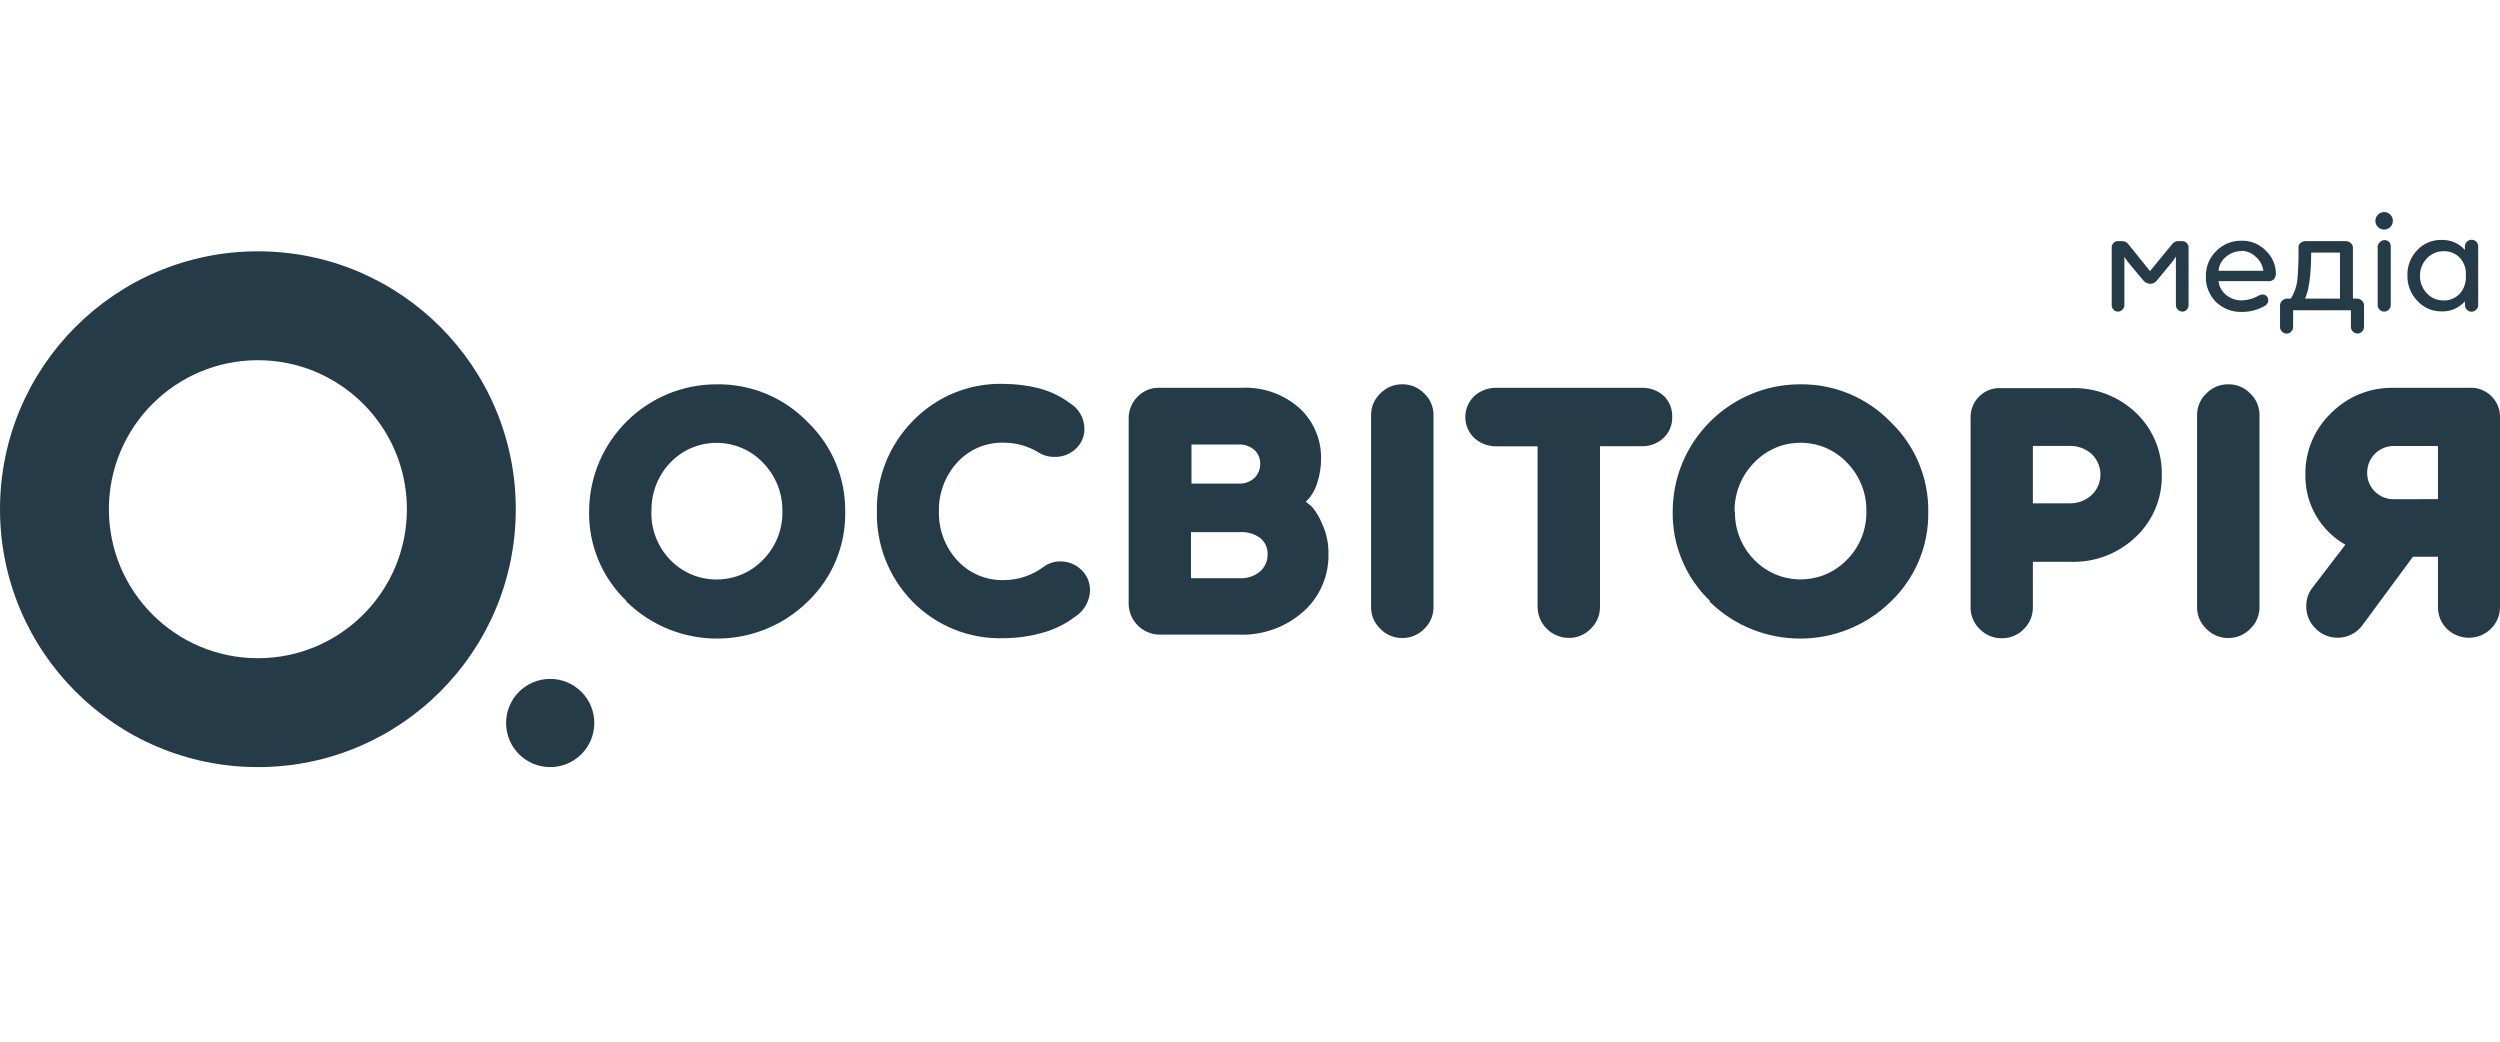
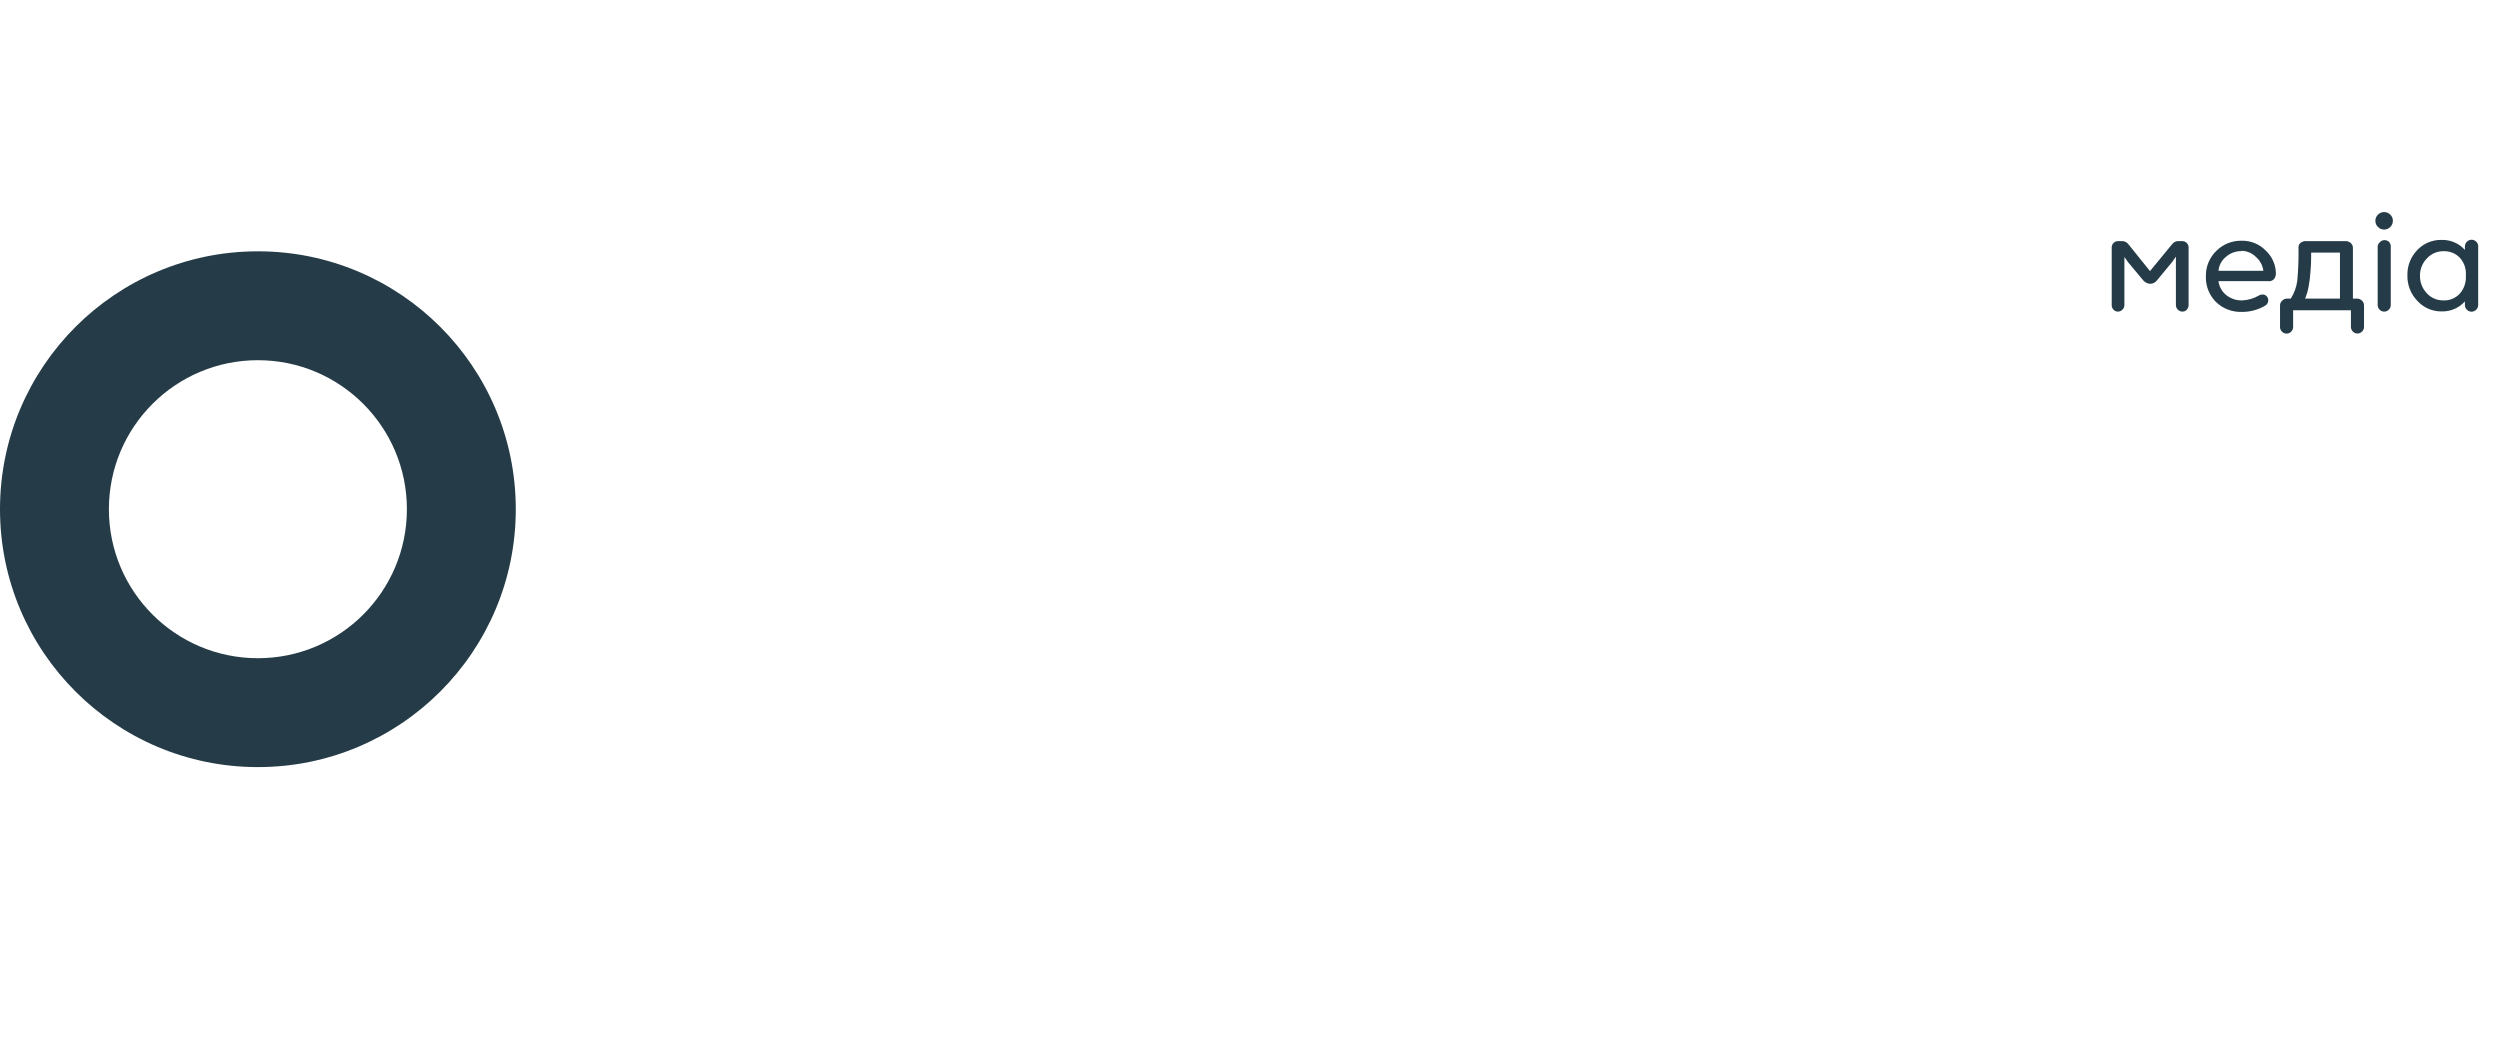
<svg xmlns="http://www.w3.org/2000/svg" viewBox="0 0 120 50">
  <g fill="#253c48">
    <path d="m103.199 13.013 1.07-1.301c.072-.091.182-.143.298-.139h.173c.085-.003.167.03.226.091.056.056.087.132.086.211v2.77c0 .082-.03.161-.086.221-.054.06-.131.093-.211.091-.084 0-.164-.034-.221-.096-.058-.057-.091-.135-.091-.216v-2.328l-.168.245-.734.888c-.078.11-.205.175-.341.173-.129-.011-.249-.073-.331-.173l-.725-.869-.173-.245v2.309c0 .081-.033.159-.091.216-.057.062-.137.097-.221.096-.08.001-.157-.032-.211-.091-.057-.06-.088-.139-.086-.221v-2.77c0-.079.03-.156.086-.211.059-.061.141-.095.226-.091h.173c.119-.006.233.046.307.139l1.046 1.301zm5.645.48h-2.357c.031.264.166.506.374.672.214.17.48.261.754.254.293-.01.579-.094.83-.245.049-.025.103-.038.158-.038.074-.002.146.027.197.082.109.12.1.305-.019.414-.013.012-.028.023-.043.033-.339.204-.728.31-1.123.307-.466.017-.918-.156-1.253-.48-.325-.328-.499-.777-.48-1.238-.008-.46.177-.901.509-1.219.322-.317.758-.491 1.21-.48.437-.01.859.164 1.162.48.303.286.477.683.48 1.099 0 .105-.039.206-.11.283-.079.069-.185.097-.288.077zm-1.262-1.44c-.27-.002-.531.095-.734.274-.208.165-.338.408-.36.672h2.155c-.033-.252-.155-.484-.346-.653-.186-.193-.442-.304-.71-.307zm2.222 2.28h.154c.167-.262.273-.556.312-.864.048-.533.068-1.068.058-1.603-.003-.083.035-.161.101-.211.069-.054.153-.083.24-.082h1.92c.09-.001.178.031.245.091.068.057.107.142.106.23v2.438h.187c.091-.002.18.033.245.096.063.056.099.136.101.221v1.042c0 .083-.033.162-.091.221-.058.062-.14.097-.226.096-.084 0-.164-.034-.221-.096-.059-.059-.091-.138-.091-.221v-.797h-2.774v.802c0 .083-.033.162-.091.221-.057.062-.137.097-.221.096-.085 0-.168-.034-.226-.096-.059-.059-.091-.138-.091-.221v-1.042c0-.084.038-.165.101-.221.069-.07.166-.107.264-.101h-.002zm2.515-2.208h-1.382c0 .407-.011.709-.034.907-.013.227-.04.453-.082.677-.033.215-.093.424-.178.624h1.675v-2.208zm1.824-1.228c-.081-.077-.126-.185-.125-.298 0-.112.044-.22.125-.298.163-.163.427-.163.59 0 .081.077.126.185.125.298 0 .112-.044.22-.125.298-.163.163-.427.163-.59 0zm.614.931v2.813c0 .083-.033.162-.091.221-.058.062-.14.097-.226.096-.084 0-.164-.034-.221-.096-.059-.059-.091-.138-.091-.221v-2.813c.009-.081.048-.155.11-.206.057-.062.137-.097.221-.096.085-.001.168.034.226.096.048.058.073.131.072.206zm4.196 0v2.813c0 .085-.034.168-.096.226-.12.123-.318.126-.441.005-.002-.002-.003-.003-.005-.005-.062-.058-.097-.14-.096-.226v-.173c-.285.319-.696.494-1.123.48-.44.005-.861-.179-1.157-.504-.318-.329-.491-.771-.48-1.229-.011-.455.162-.894.48-1.219.301-.315.721-.49 1.157-.48.427-.014.839.161 1.123.48v-.168c0-.085.034-.168.096-.226.123-.125.324-.126.448-.003.061.06.096.143.095.229zm-.591 1.44v-.086c.015-.294-.087-.582-.283-.802-.201-.214-.484-.331-.778-.322-.305-.008-.599.117-.806.341-.218.221-.339.52-.336.83-.007.312.108.613.322.84.204.229.499.357.806.35.301.012.591-.111.792-.336.196-.228.297-.521.283-.821v.005z" />
-     <path d="m30.067 28.844c-1.168-1.121-1.817-2.677-1.79-4.296.011-3.38 2.759-6.111 6.139-6.101 1.639-.021 3.215.636 4.354 1.814 1.174 1.128 1.825 2.693 1.8 4.32.025 1.62-.627 3.178-1.8 4.296-2.416 2.366-6.281 2.366-8.698 0l-.005-.034zm1.2-4.296c-.024.86.298 1.693.893 2.314 1.182 1.236 3.142 1.278 4.377.096.033-.031.065-.063.096-.096.606-.614.938-1.447.922-2.309.017-.869-.315-1.71-.922-2.333-1.167-1.236-3.114-1.291-4.349-.124-.043.04-.084.082-.124.124-.593.63-.912 1.468-.888 2.333zm10.824-.015c-.033-1.613.587-3.171 1.718-4.32 1.143-1.19 2.738-1.839 4.387-1.786.553.002 1.104.07 1.642.202.55.14 1.067.386 1.522.725.418.254.678.702.691 1.19.016.382-.139.752-.422 1.008-.272.25-.629.385-.998.379-.268.008-.534-.062-.763-.202-.497-.31-1.07-.476-1.656-.48-.863-.033-1.696.319-2.275.96-.577.638-.888 1.473-.869 2.333-.022.864.289 1.702.869 2.342.58.639 1.413.99 2.275.96.663-.007 1.307-.22 1.843-.61.238-.185.529-.286.83-.288.377-.005.74.138 1.013.398.281.264.435.637.422 1.022-.022.502-.287.962-.71 1.234-.484.366-1.035.634-1.622.787-.579.159-1.176.241-1.776.245-1.662.062-3.272-.583-4.43-1.776-1.122-1.156-1.731-2.715-1.69-4.325v.002zm13.56-5.918h3.907c1.038-.061 2.057.295 2.832.989.663.62 1.035 1.492 1.022 2.4.004.391-.056.78-.178 1.152-.074.263-.198.509-.365.725l-.187.202c.105.079.206.164.302.254.202.243.364.517.48.811.209.451.312.943.302 1.44.023 1.053-.415 2.063-1.2 2.765-.854.759-1.969 1.156-3.11 1.109h-3.84c-.782-.032-1.408-.658-1.44-1.44v-8.933c-.006-.39.146-.766.422-1.042.273-.288.655-.445 1.051-.432zm3.806 2.721h-2.266v1.877h2.266c.277.015.549-.082.754-.269.186-.181.287-.432.278-.691.006-.248-.096-.485-.278-.653-.208-.184-.48-.279-.758-.264h.005zm.063 4.205h-2.352v2.213h2.352c.349.018.692-.097.96-.322.24-.208.374-.513.365-.83.01-.3-.121-.588-.355-.778-.28-.204-.623-.305-.97-.283zm6.292-5.621c-.002-.39.158-.764.442-1.032.274-.284.652-.444 1.046-.442.401-.008.788.152 1.066.442.284.268.444.642.442 1.032v9.23c.002.39-.158.764-.442 1.032-.278.289-.664.449-1.066.442-.395.002-.773-.157-1.046-.442-.284-.268-.444-.642-.442-1.032zm12.984-1.305c.388-.015.766.121 1.056.379.28.264.431.638.413 1.022.013.383-.141.753-.422 1.013-.285.261-.66.4-1.046.389h-1.997v7.714c.002.395-.157.773-.442 1.046-.278.289-.664.449-1.066.442-.818-.008-1.48-.67-1.488-1.488v-7.709h-1.963c-.392.01-.772-.129-1.066-.389-.561-.526-.589-1.407-.063-1.968.02-.022.041-.043.063-.063.293-.26.674-.398 1.066-.389h6.955zm3.283 10.229c-1.168-1.121-1.817-2.677-1.79-4.296.011-3.369 2.742-6.095 6.11-6.101 1.641-.023 3.218.634 4.358 1.814 1.174 1.128 1.825 2.693 1.8 4.32.025 1.62-.627 3.178-1.8 4.296-2.416 2.366-6.281 2.366-8.698 0l.019-.034zm1.2-4.296c-.017.861.311 1.692.912 2.309 1.182 1.236 3.142 1.278 4.377.096.033-.031.065-.063.096-.096.606-.614.938-1.447.922-2.309.017-.869-.315-1.71-.922-2.333-1.167-1.236-3.114-1.291-4.349-.124-.043.04-.084.082-.124.124-.61.624-.945 1.465-.931 2.338zm11.309 4.584v-9.062c-.028-.768.571-1.414 1.34-1.442.049-.002.099 0 .148.002h3.312c1.17-.044 2.308.389 3.154 1.2.807.777 1.251 1.856 1.224 2.976.021 1.114-.427 2.184-1.234 2.952-.841.812-1.976 1.248-3.144 1.21h-1.81v2.179c.005.393-.151.771-.432 1.046-.276.287-.658.446-1.056.442-.401.008-.788-.152-1.066-.442-.286-.278-.444-.662-.437-1.061zm2.99-7.728v2.755h1.742c.398.014.786-.129 1.08-.398.543-.517.565-1.377.048-1.92-.015-.016-.031-.032-.048-.048-.296-.264-.684-.404-1.08-.389zm7.882-1.484c-.002-.39.158-.764.442-1.032.274-.284.652-.444 1.046-.442.401-.008.788.152 1.066.442.284.268.444.642.442 1.032v9.23c.002.39-.158.764-.442 1.032-.278.289-.664.449-1.066.442-.395.002-.773-.157-1.046-.442-.284-.268-.444-.642-.442-1.032zm9.417-1.305h3.634c.767-.054 1.432.525 1.486 1.292.003.049.004.099.002.148v9.077c.005.393-.151.771-.432 1.046-.588.579-1.533.579-2.122 0-.28-.279-.432-.661-.422-1.056v-2.4h-1.2l-2.434 3.298c-.492.655-1.422.786-2.077.293-.064-.048-.124-.101-.179-.159-.277-.272-.433-.644-.432-1.032-.011-.314.084-.624.269-.878l1.608-2.098c-1.207-.684-1.944-1.973-1.92-3.36-.019-1.115.428-2.186 1.234-2.957.788-.795 1.866-1.234 2.986-1.214zm2.146 5.342v-2.549h-2.112c-.702-.008-1.278.555-1.286 1.258v.029c-.006.337.128.662.37.898.24.243.57.377.912.37l2.117-.005z" />
-     <circle cx="26.409" cy="34.704" r="2.117" />
    <path d="m12.379 12.063c-6.836 0-12.379 5.542-12.379 12.379s5.543 12.379 12.379 12.379 12.379-5.543 12.379-12.379-5.543-12.379-12.379-12.379zm0 19.531c-3.95 0-7.152-3.202-7.152-7.152s3.202-7.152 7.152-7.152 7.152 3.202 7.152 7.152-3.202 7.152-7.152 7.152z" />
  </g>
</svg>